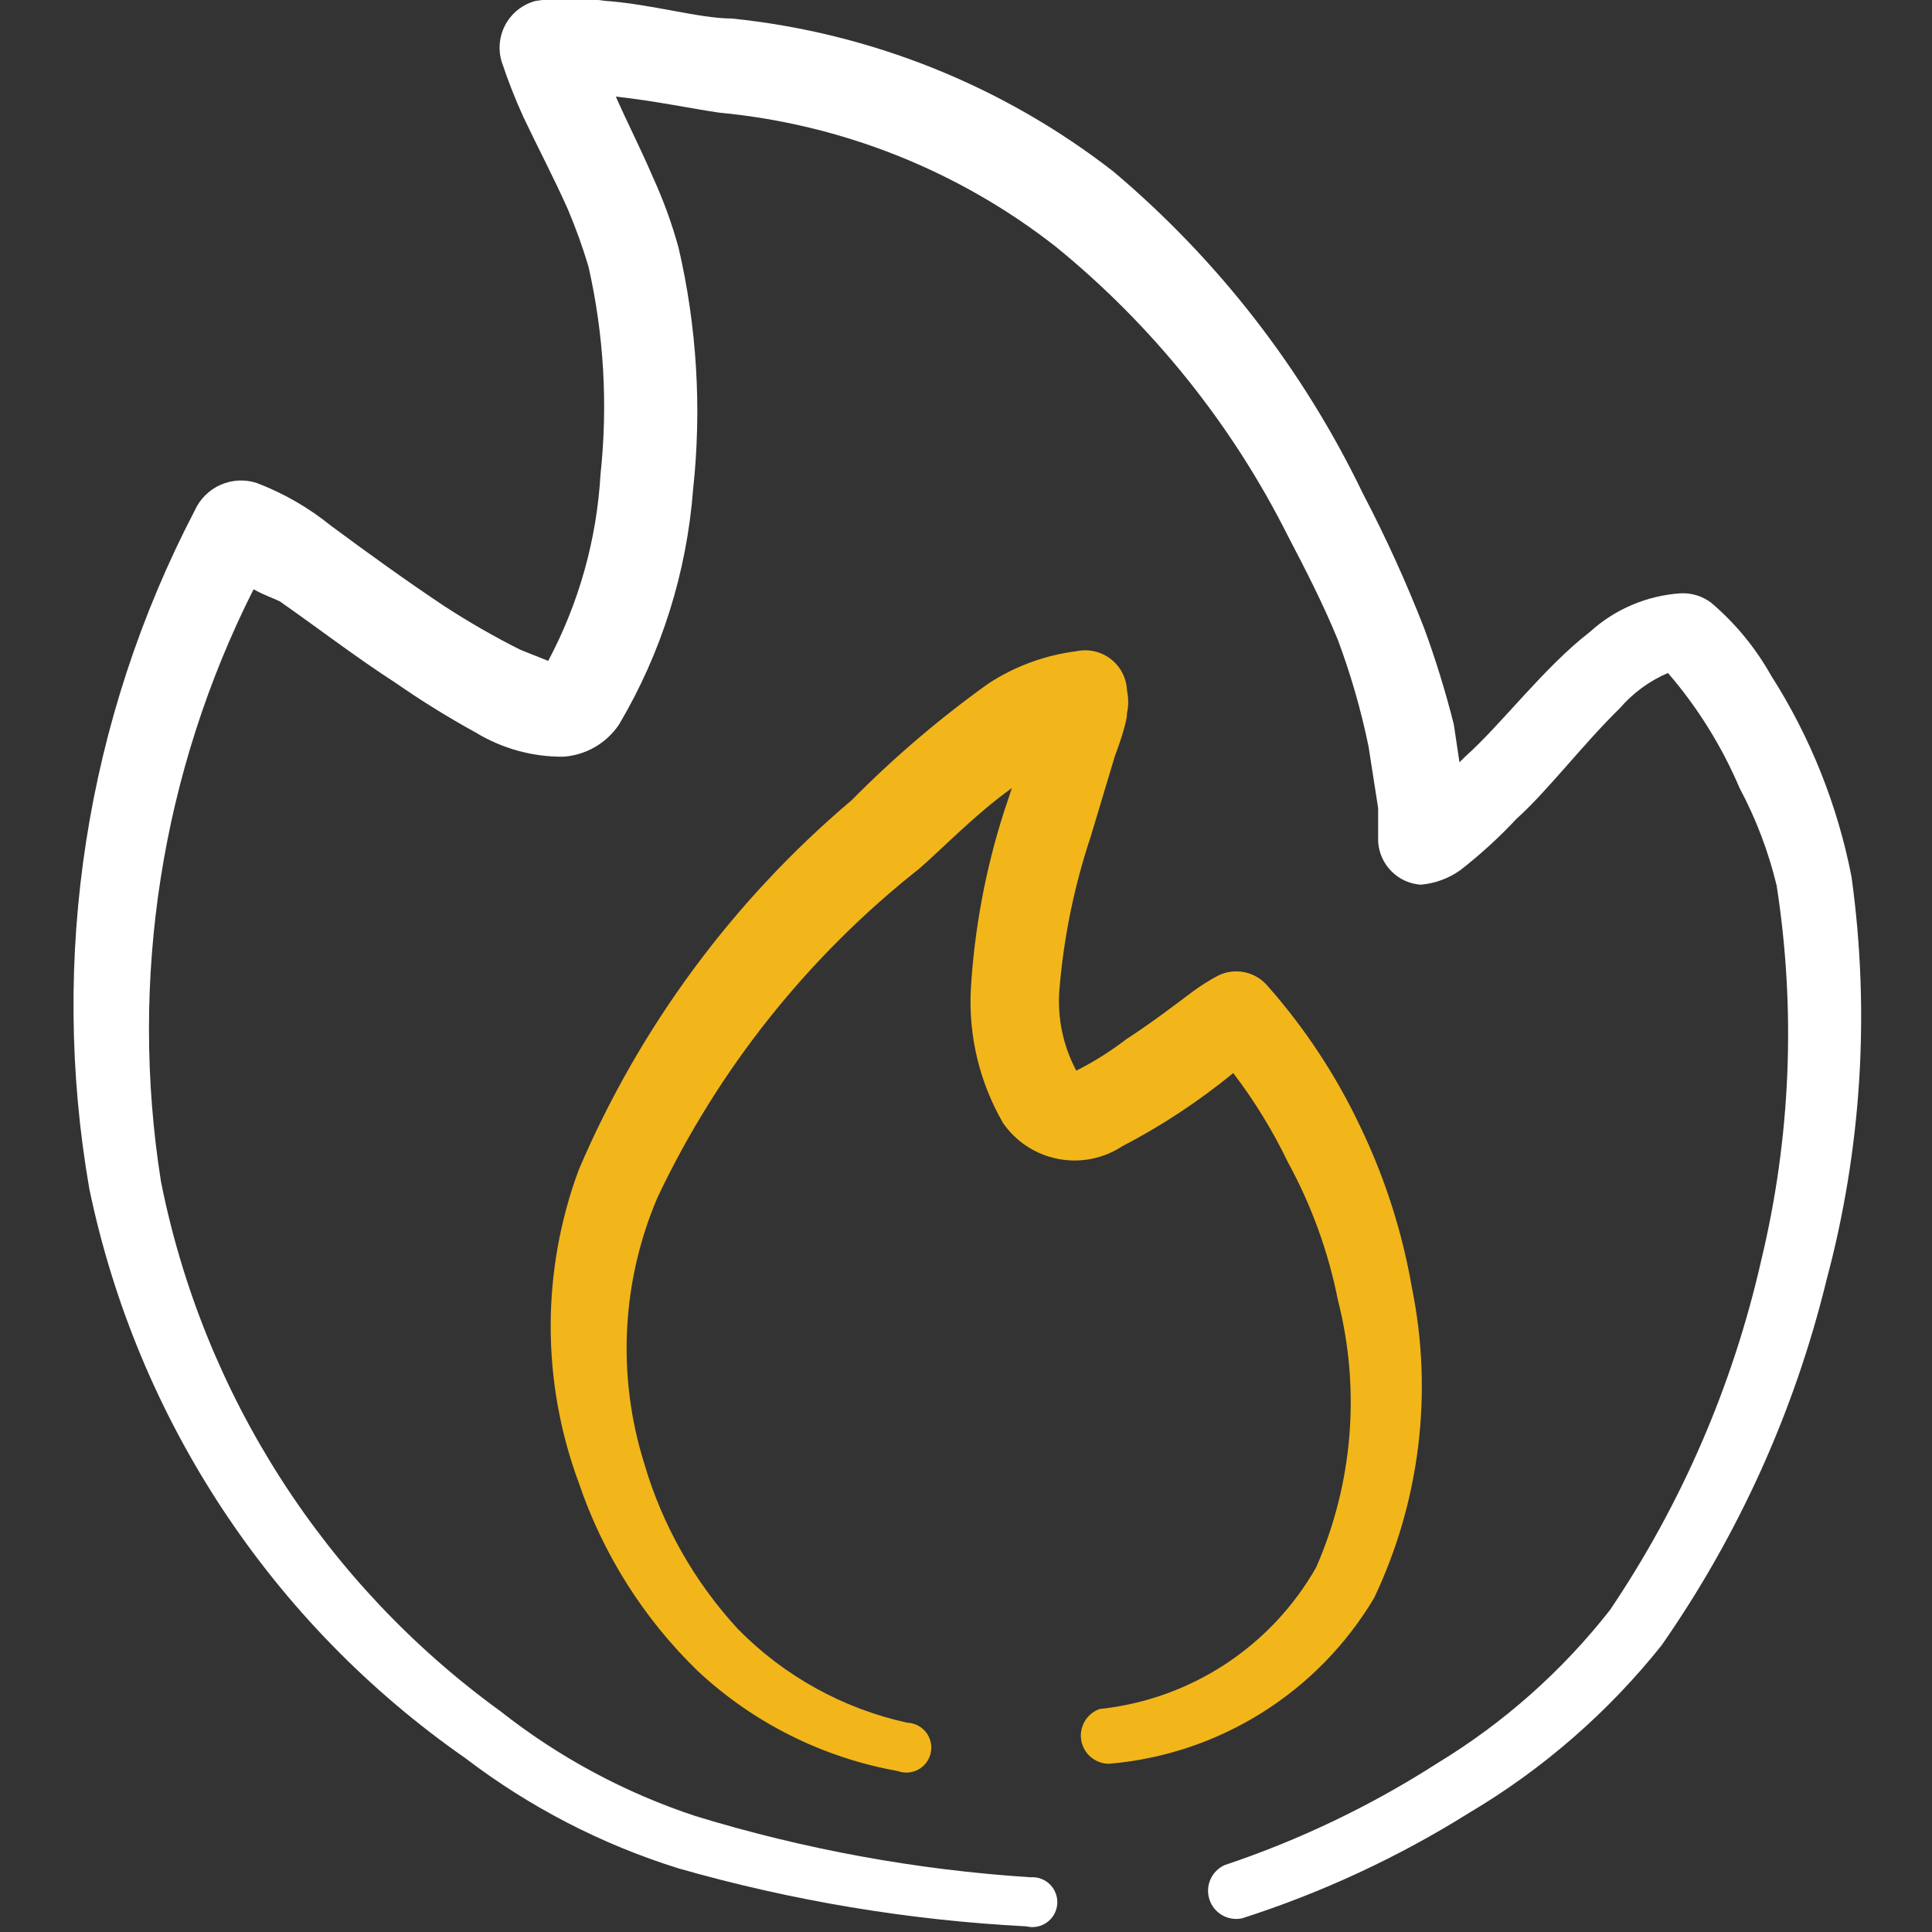
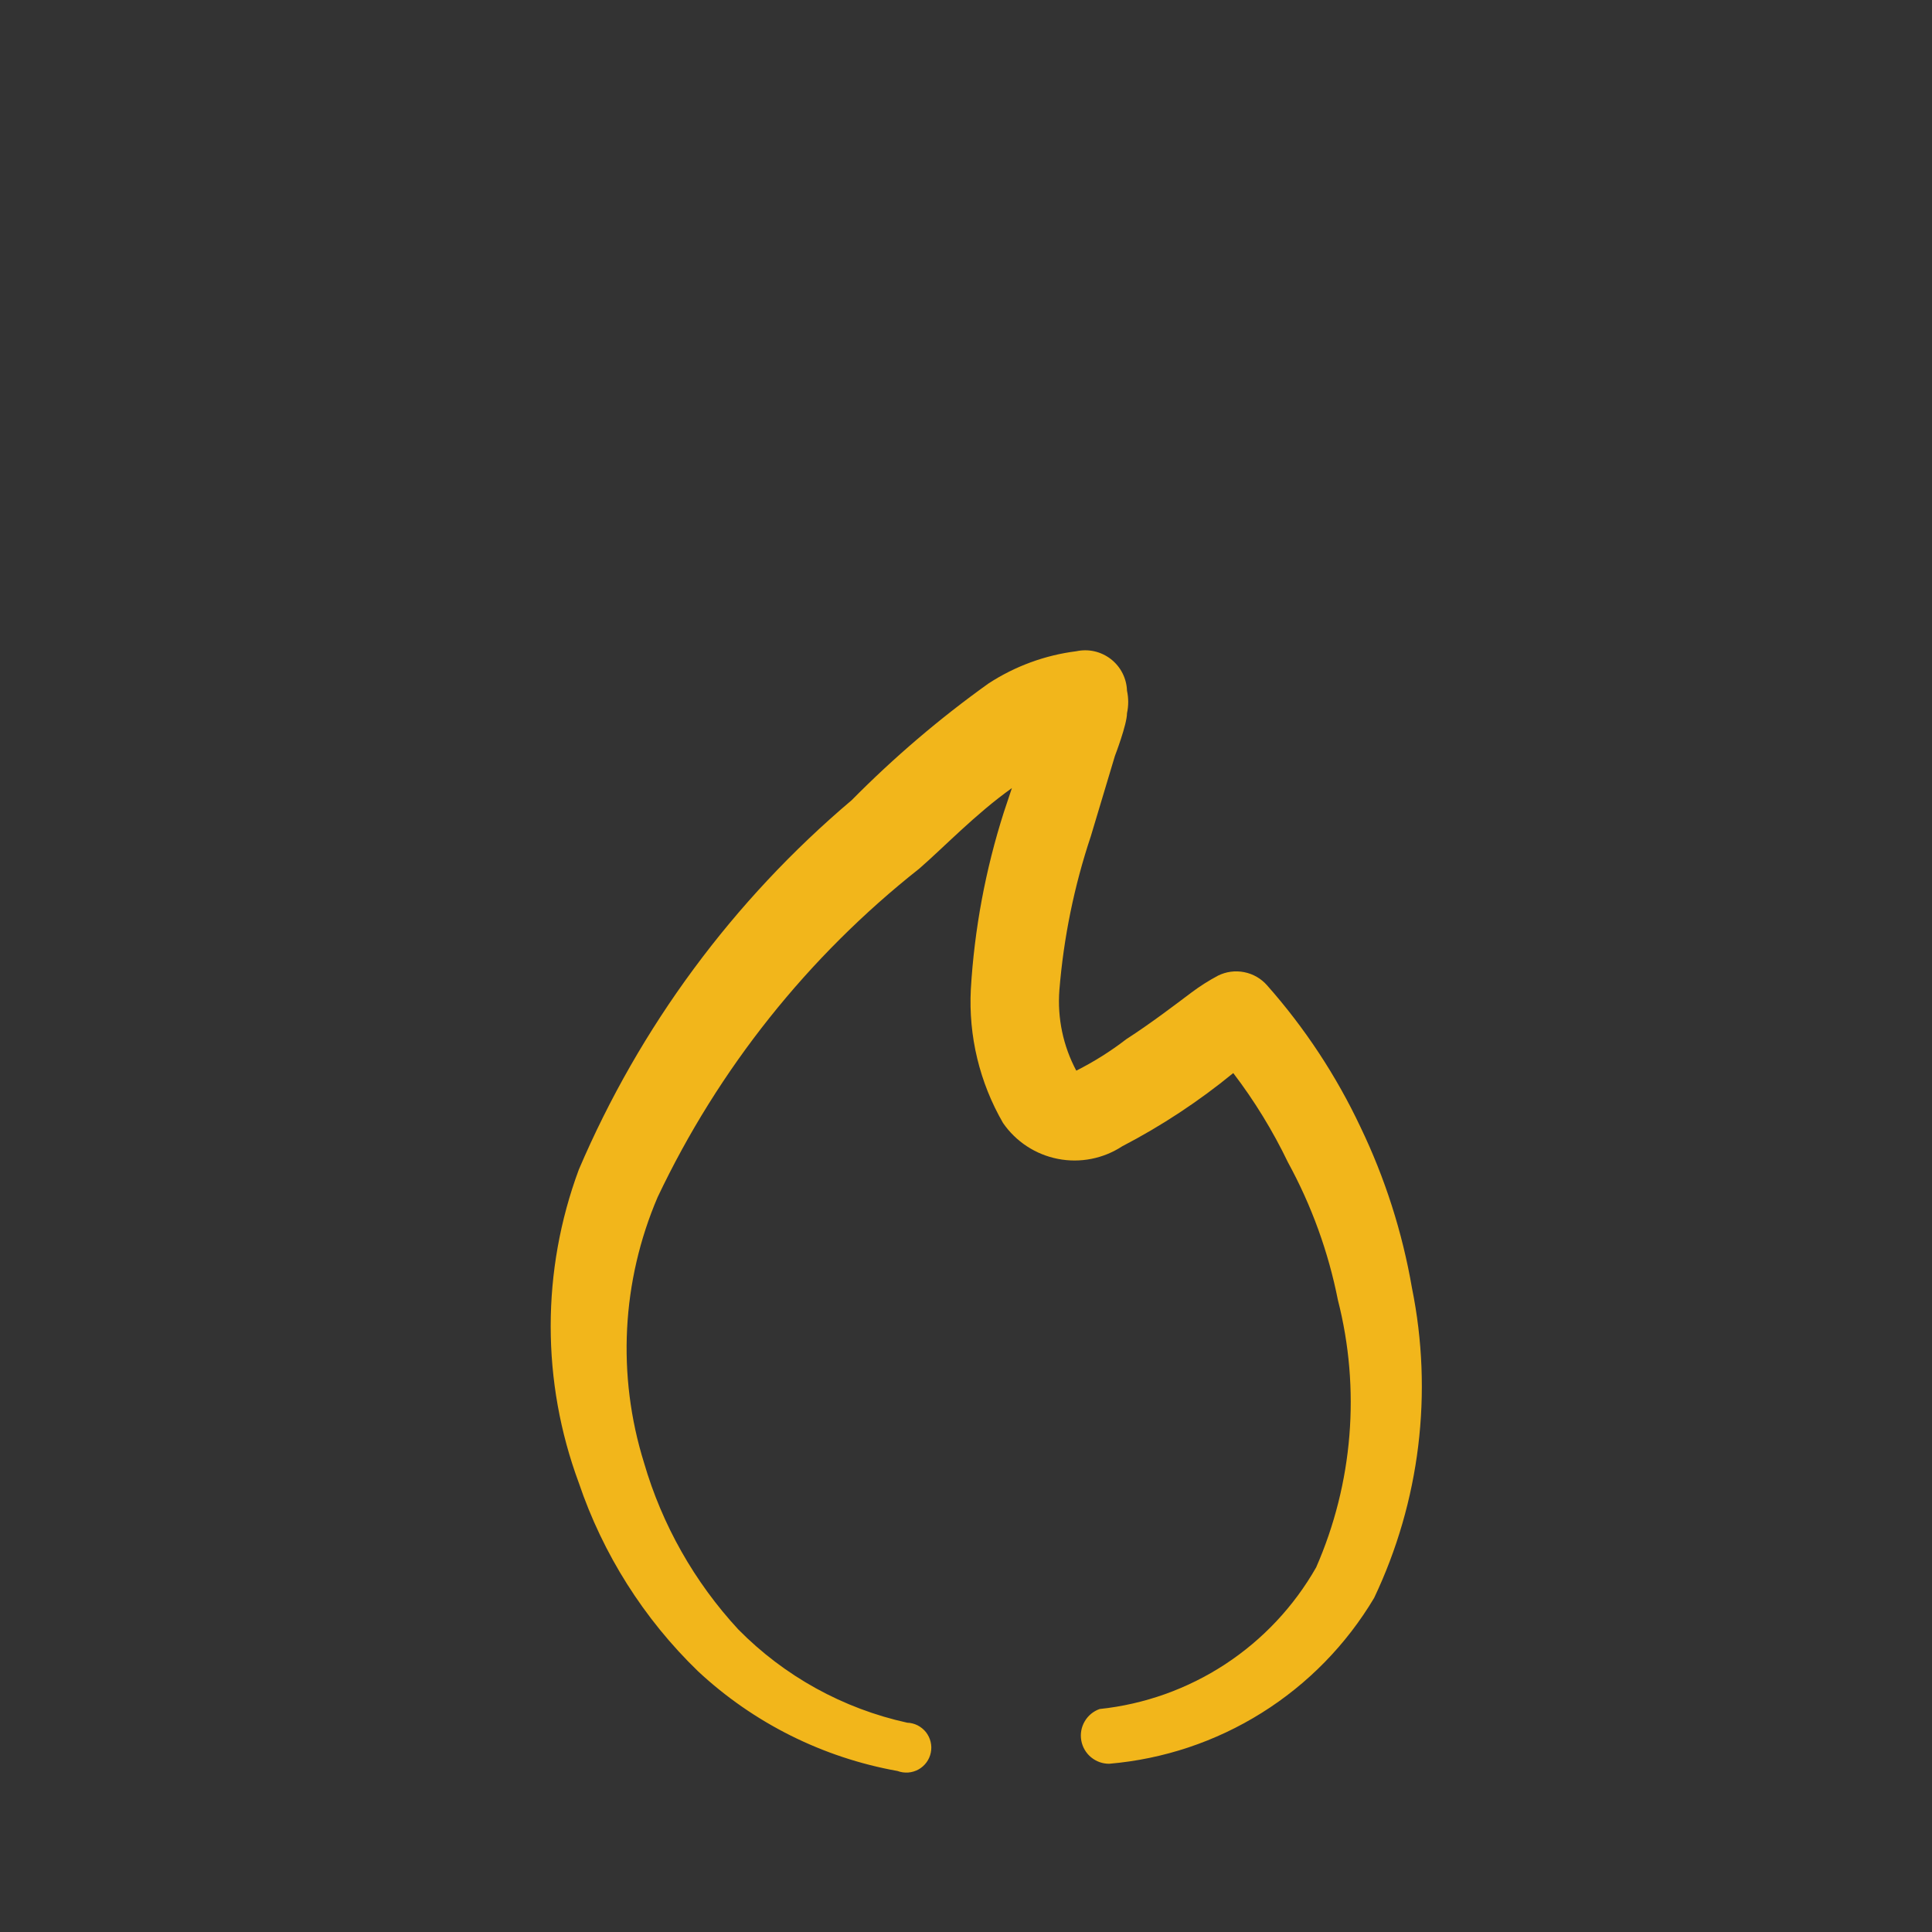
<svg xmlns="http://www.w3.org/2000/svg" width="48" height="48" viewBox="0 0 48 48" fill="none">
  <rect x="0" y="0" width="48" height="48" fill="#333333" stroke="none" />
  <g clip-path="url(#clip0_3108_27784)">
-     <path d="M46 21.78C45.653 20.003 44.975 18.306 44 16.78C43.617 16.097 43.116 15.488 42.52 14.98C42.303 14.813 42.034 14.728 41.76 14.74C40.92 14.795 40.123 15.133 39.5 15.7C38.36 16.58 37.3 18 36.4 18.8L36.26 18.94L36.12 18C35.916 17.188 35.669 16.386 35.38 15.6C34.935 14.46 34.428 13.345 33.86 12.26C32.38 9.186 30.268 6.46 27.66 4.26C24.919 2.13 21.634 0.813 18.18 0.46C17.38 0.46 16.18 0.1 15.02 0.02C14.457 -0.065 13.884 -0.065 13.32 0.02C13.164 0.059 13.017 0.13 12.888 0.227C12.759 0.325 12.651 0.447 12.571 0.587C12.491 0.727 12.44 0.882 12.421 1.042C12.402 1.203 12.415 1.365 12.46 1.52C12.615 1.99 12.795 2.45 13 2.9C13.36 3.66 13.76 4.42 14.1 5.18C14.3 5.65 14.473 6.131 14.62 6.62C15.004 8.312 15.105 10.055 14.92 11.78C14.827 13.402 14.383 14.985 13.62 16.42L12.92 16.14C12.274 15.815 11.647 15.454 11.04 15.06C10.08 14.42 9.14 13.74 8.22 13.06C7.667 12.612 7.046 12.254 6.38 12C6.085 11.903 5.764 11.92 5.48 12.045C5.196 12.171 4.968 12.397 4.84 12.68C2.139 17.86 1.218 23.785 2.22 29.54C3.413 35.273 6.755 40.333 11.56 43.68C13.153 44.896 14.947 45.824 16.86 46.42C19.677 47.225 22.575 47.708 25.5 47.86C25.587 47.882 25.678 47.884 25.766 47.867C25.855 47.85 25.938 47.814 26.011 47.761C26.084 47.709 26.144 47.641 26.189 47.563C26.233 47.485 26.259 47.398 26.267 47.309C26.274 47.219 26.262 47.129 26.231 47.045C26.2 46.961 26.151 46.884 26.088 46.82C26.025 46.757 25.948 46.708 25.864 46.677C25.78 46.645 25.69 46.633 25.6 46.64C22.777 46.458 19.985 45.948 17.28 45.12C15.528 44.542 13.889 43.662 12.44 42.52C8.069 39.353 5.055 34.653 4 29.36C3.204 24.334 4.009 19.184 6.3 14.64C6.58 14.8 6.9 14.9 6.98 14.96C7.92 15.62 8.86 16.34 9.82 16.96C10.464 17.408 11.132 17.822 11.82 18.2C12.477 18.599 13.232 18.807 14 18.8C14.276 18.78 14.543 18.698 14.783 18.559C15.022 18.421 15.226 18.229 15.38 18C16.433 16.22 17.062 14.222 17.22 12.16C17.437 10.154 17.316 8.126 16.86 6.16C16.695 5.557 16.48 4.968 16.22 4.4C15.94 3.74 15.6 3.08 15.3 2.4C16.24 2.5 17.3 2.72 17.88 2.8C20.92 3.088 23.814 4.24 26.22 6.12C28.634 8.084 30.605 10.538 32 13.32C32.44 14.16 32.88 15.02 33.24 15.9C33.56 16.759 33.815 17.642 34 18.54L34.24 20.08V20.92C34.259 21.195 34.377 21.454 34.572 21.649C34.766 21.844 35.025 21.961 35.3 21.98C35.653 21.949 35.991 21.825 36.28 21.62C36.78 21.231 37.248 20.803 37.68 20.34C38.44 19.66 39.32 18.5 40.24 17.6C40.568 17.219 40.978 16.918 41.44 16.72C42.178 17.576 42.778 18.541 43.22 19.58C43.628 20.344 43.937 21.158 44.14 22C44.622 25.095 44.492 28.255 43.76 31.3C43.057 34.408 41.782 37.358 40 40C38.813 41.514 37.364 42.801 35.72 43.8C34.066 44.863 32.285 45.716 30.42 46.34C30.264 46.412 30.14 46.539 30.071 46.698C30.003 46.856 29.995 47.033 30.05 47.197C30.104 47.36 30.217 47.498 30.366 47.583C30.516 47.669 30.692 47.696 30.86 47.66C32.842 47.024 34.736 46.144 36.5 45.04C38.332 43.954 39.952 42.544 41.28 40.88C43.196 38.133 44.586 35.054 45.38 31.8C46.254 28.535 46.464 25.128 46 21.78Z" fill="white" />
    <path d="M34.14 39.7C35.279 37.303 35.608 34.601 35.08 32C34.841 30.614 34.41 29.268 33.8 28C33.198 26.723 32.416 25.537 31.48 24.48C31.332 24.311 31.132 24.196 30.911 24.153C30.69 24.109 30.462 24.14 30.26 24.24C30.03 24.363 29.809 24.503 29.6 24.66C29.2 24.96 28.6 25.42 27.98 25.82C27.593 26.119 27.177 26.38 26.74 26.6C26.413 25.987 26.267 25.293 26.32 24.6C26.425 23.3 26.687 22.017 27.1 20.78L27.7 18.78C27.7 18.78 28 18 28 17.72C28.04 17.535 28.04 17.345 28 17.16C27.995 17.008 27.956 16.859 27.887 16.723C27.818 16.588 27.72 16.469 27.599 16.375C27.479 16.282 27.34 16.216 27.192 16.182C27.043 16.148 26.889 16.148 26.74 16.18C25.962 16.278 25.217 16.552 24.56 16.98C23.346 17.848 22.209 18.819 21.16 19.88C18.216 22.37 15.894 25.513 14.38 29.06C13.449 31.57 13.449 34.33 14.38 36.84C14.98 38.613 15.995 40.218 17.34 41.52C18.72 42.807 20.443 43.668 22.3 44C22.384 44.032 22.474 44.044 22.564 44.038C22.654 44.031 22.741 44.005 22.819 43.962C22.898 43.918 22.966 43.858 23.019 43.785C23.072 43.713 23.109 43.629 23.126 43.541C23.144 43.453 23.142 43.362 23.121 43.275C23.1 43.187 23.06 43.106 23.005 43.035C22.949 42.965 22.878 42.907 22.798 42.866C22.718 42.826 22.63 42.803 22.54 42.8C20.945 42.45 19.486 41.644 18.34 40.48C17.25 39.3 16.449 37.883 16 36.34C15.324 34.17 15.444 31.829 16.34 29.74C17.851 26.556 20.075 23.764 22.84 21.58C23.44 21.06 24.24 20.22 25.14 19.58L24.94 20.18C24.484 21.607 24.208 23.085 24.12 24.58C24.06 25.741 24.338 26.894 24.92 27.9C25.24 28.364 25.729 28.684 26.282 28.792C26.835 28.901 27.409 28.788 27.88 28.48C28.861 27.97 29.785 27.36 30.64 26.66C31.168 27.352 31.623 28.096 32 28.88C32.585 29.95 33.003 31.104 33.24 32.3C33.805 34.512 33.615 36.849 32.7 38.94C32.147 39.912 31.371 40.738 30.436 41.35C29.5 41.962 28.432 42.343 27.32 42.46C27.164 42.515 27.032 42.624 26.949 42.767C26.865 42.91 26.835 43.078 26.864 43.242C26.893 43.405 26.979 43.553 27.106 43.658C27.234 43.764 27.395 43.822 27.56 43.82C28.905 43.705 30.204 43.272 31.348 42.555C32.492 41.839 33.449 40.86 34.14 39.7Z" fill="#F2B61B" />
  </g>
  <defs>
    <clipPath id="clip0_3108_27784">
      <rect width="48" height="48" fill="white" />
    </clipPath>
  </defs>
</svg>